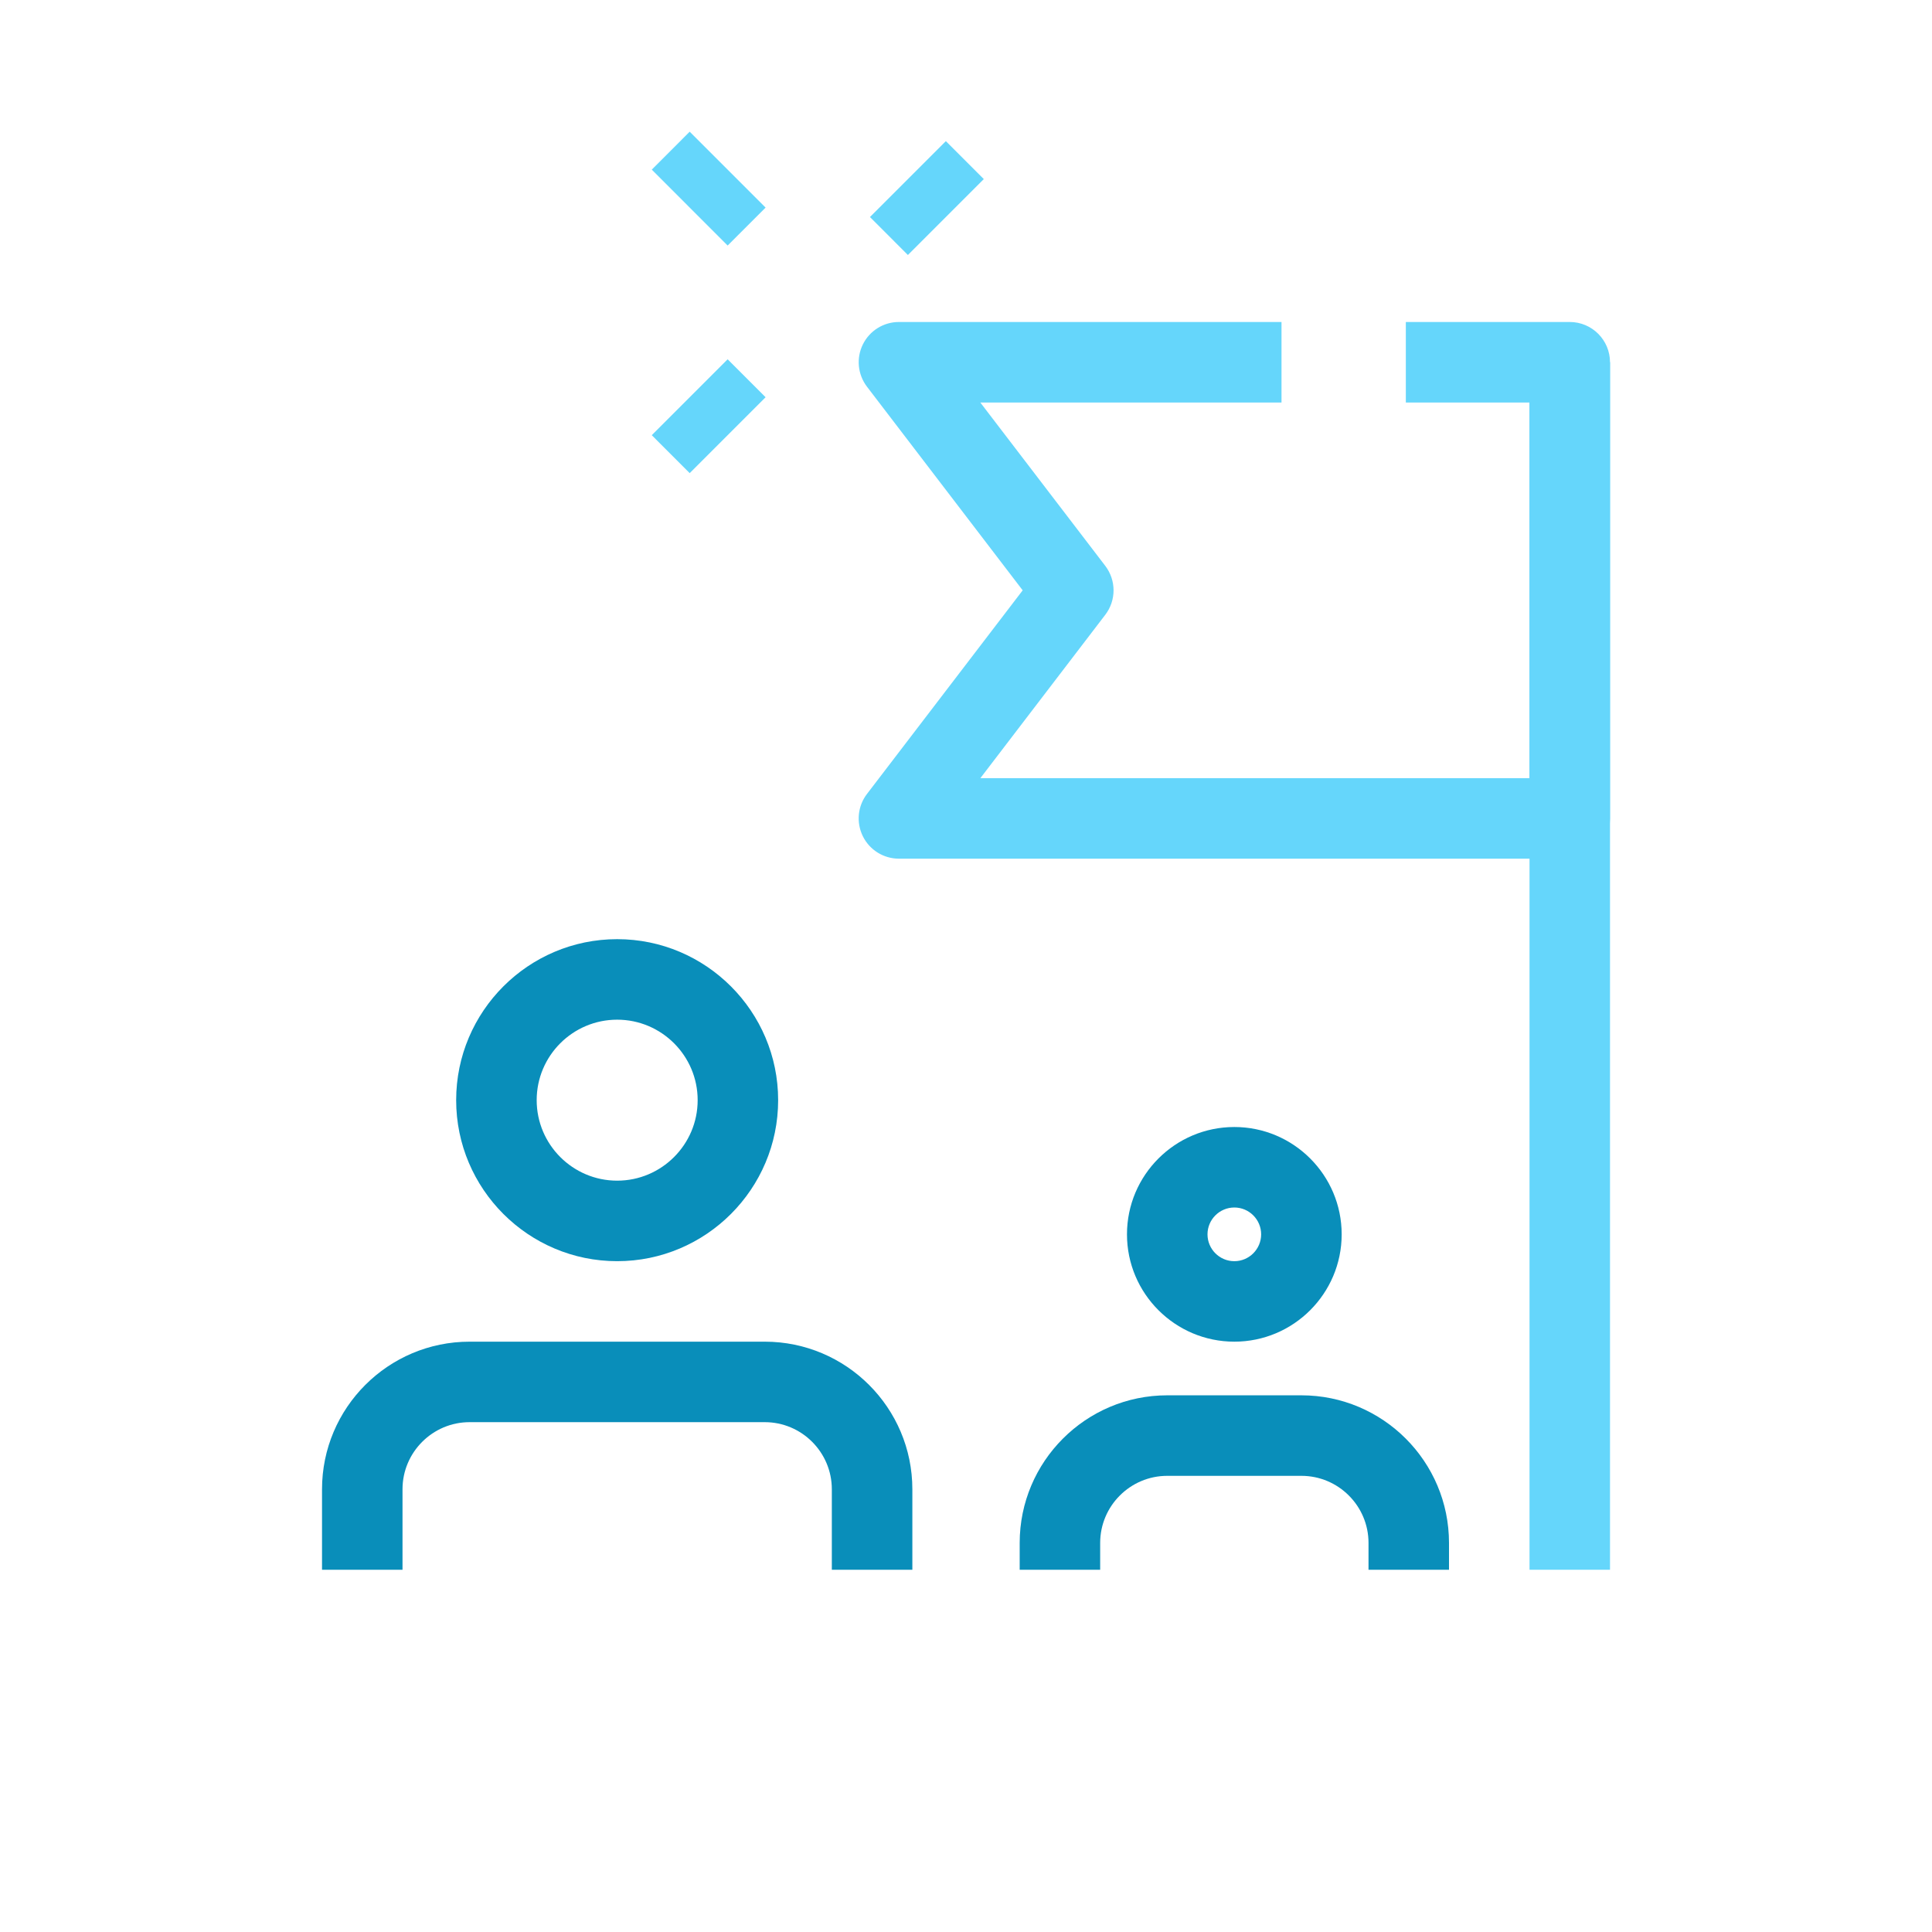
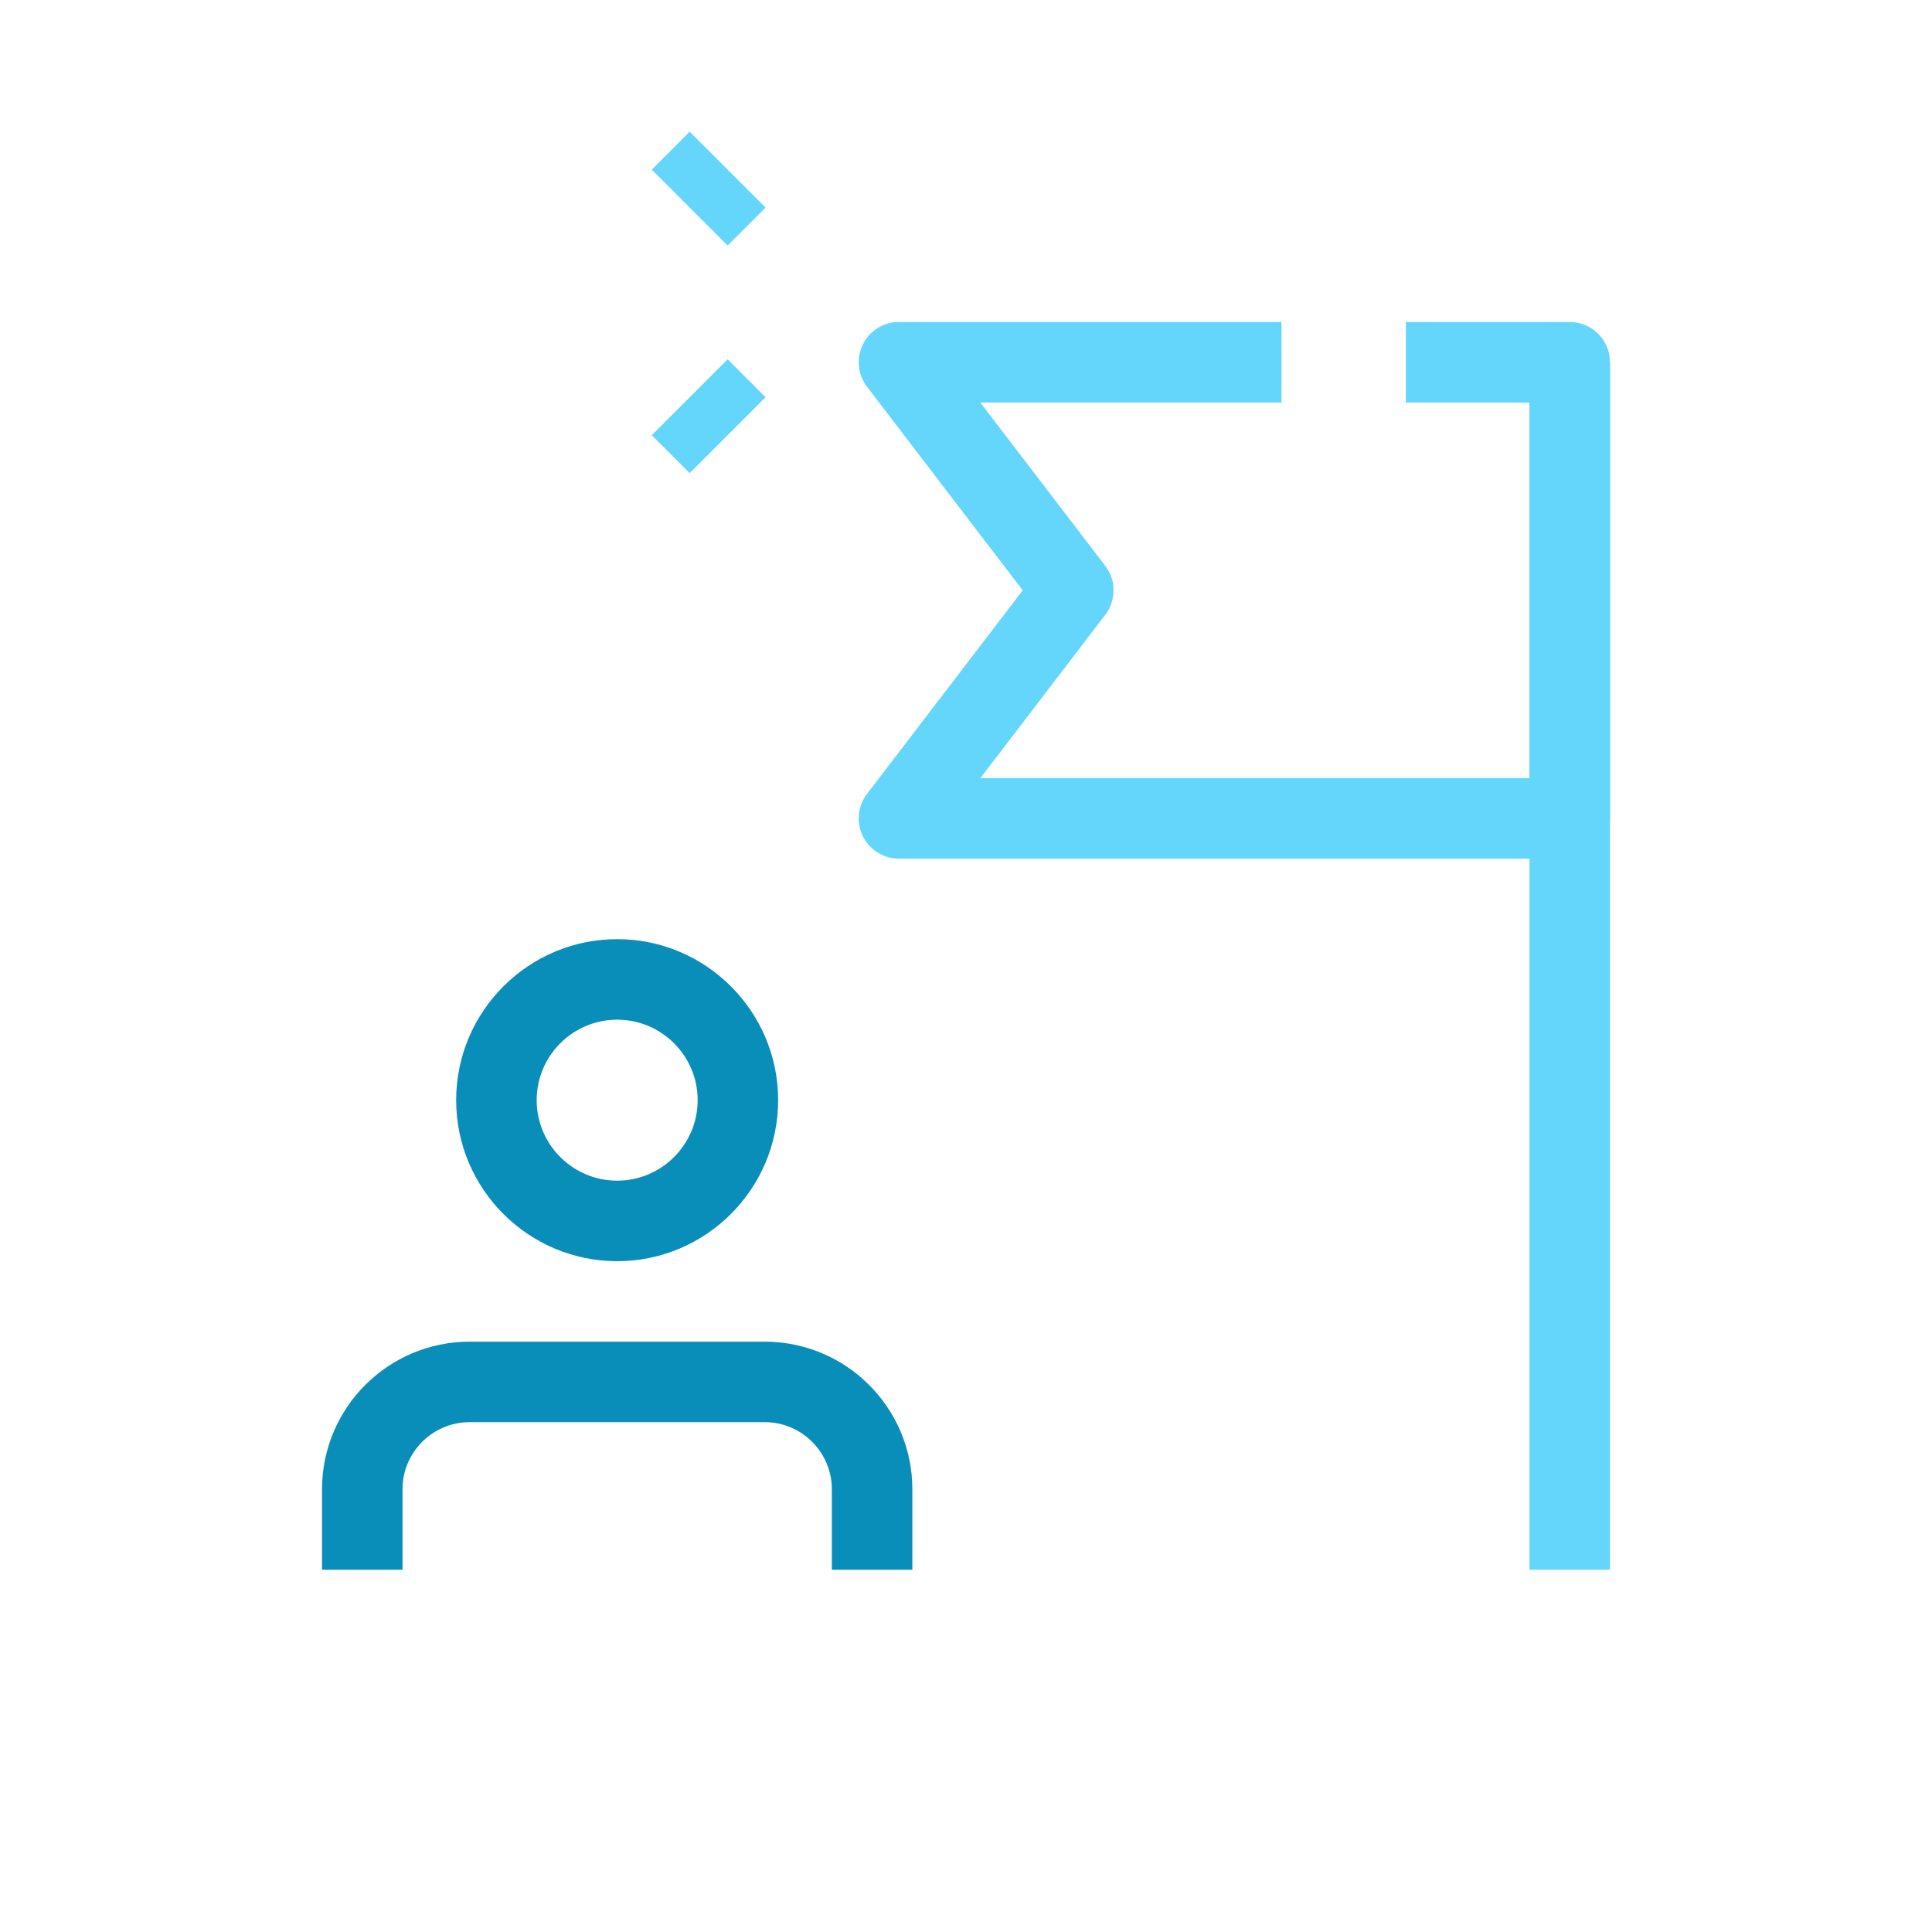
<svg xmlns="http://www.w3.org/2000/svg" width="56" height="56" viewBox="0 0 56 56" fill="none">
-   <path d="M25.216 6.291L27.416 4.091L28.516 5.191L26.316 7.391L25.216 6.291Z" fill="#65D6FB" />
  <path d="M18.892 12.614L21.091 10.414L22.191 11.514L19.991 13.714L18.892 12.614Z" fill="#65D6FB" />
  <path d="M18.892 4.917L19.991 3.817L22.191 6.017L21.091 7.117L18.892 4.917Z" fill="#65D6FB" />
-   <path d="M35.778 38.889C34.062 38.889 32.666 37.494 32.666 35.778C32.666 34.062 34.062 32.667 35.778 32.667C37.493 32.667 38.889 34.062 38.889 35.778C38.889 37.494 37.493 38.889 35.778 38.889ZM35.778 35C35.348 35 35 35.35 35 35.778C35 36.206 35.348 36.556 35.778 36.556C36.207 36.556 36.555 36.206 36.555 35.778C36.555 35.35 36.207 35 35.778 35Z" fill="#098EBA" />
-   <path d="M42 45.5H39.667V44.722C39.667 43.65 38.794 42.778 37.722 42.778H33.833C32.762 42.778 31.889 43.65 31.889 44.722V45.5H29.556V44.722C29.556 42.362 31.474 40.444 33.833 40.444H37.722C40.082 40.444 42 42.362 42 44.722V45.5Z" fill="#098EBA" />
  <path d="M17.889 36.556C15.316 36.556 13.222 34.462 13.222 31.889C13.222 29.316 15.316 27.222 17.889 27.222C20.462 27.222 22.555 29.316 22.555 31.889C22.555 34.462 20.462 36.556 17.889 36.556ZM17.889 29.556C16.602 29.556 15.556 30.602 15.556 31.889C15.556 33.175 16.602 34.222 17.889 34.222C19.175 34.222 20.222 33.175 20.222 31.889C20.222 30.602 19.175 29.556 17.889 29.556Z" fill="#098EBA" />
  <path d="M26.445 45.5H24.111V43.167C24.111 42.095 23.239 41.222 22.167 41.222H13.611C12.54 41.222 11.667 42.095 11.667 43.167V45.5H9.334V43.167C9.334 40.807 11.252 38.889 13.611 38.889H22.167C24.527 38.889 26.445 40.807 26.445 43.167V45.5Z" fill="#098EBA" />
  <path d="M44.334 10.5H46.667V45.5H44.334V10.5Z" fill="#65D6FB" />
  <path d="M45.5 24.889H26.055C25.612 24.889 25.206 24.637 25.01 24.239C24.814 23.84 24.859 23.366 25.13 23.013L29.643 17.111L25.13 11.209C24.861 10.855 24.814 10.382 25.01 9.984C25.206 9.585 25.612 9.333 26.055 9.333H37.145V11.667H28.415L32.037 16.402C32.357 16.822 32.357 17.402 32.037 17.82L28.417 22.555H44.333V11.667H40.749V9.333H45.5C46.144 9.333 46.667 9.856 46.667 10.5V23.722C46.667 24.366 46.144 24.889 45.5 24.889Z" fill="#65D6FB" />
</svg>